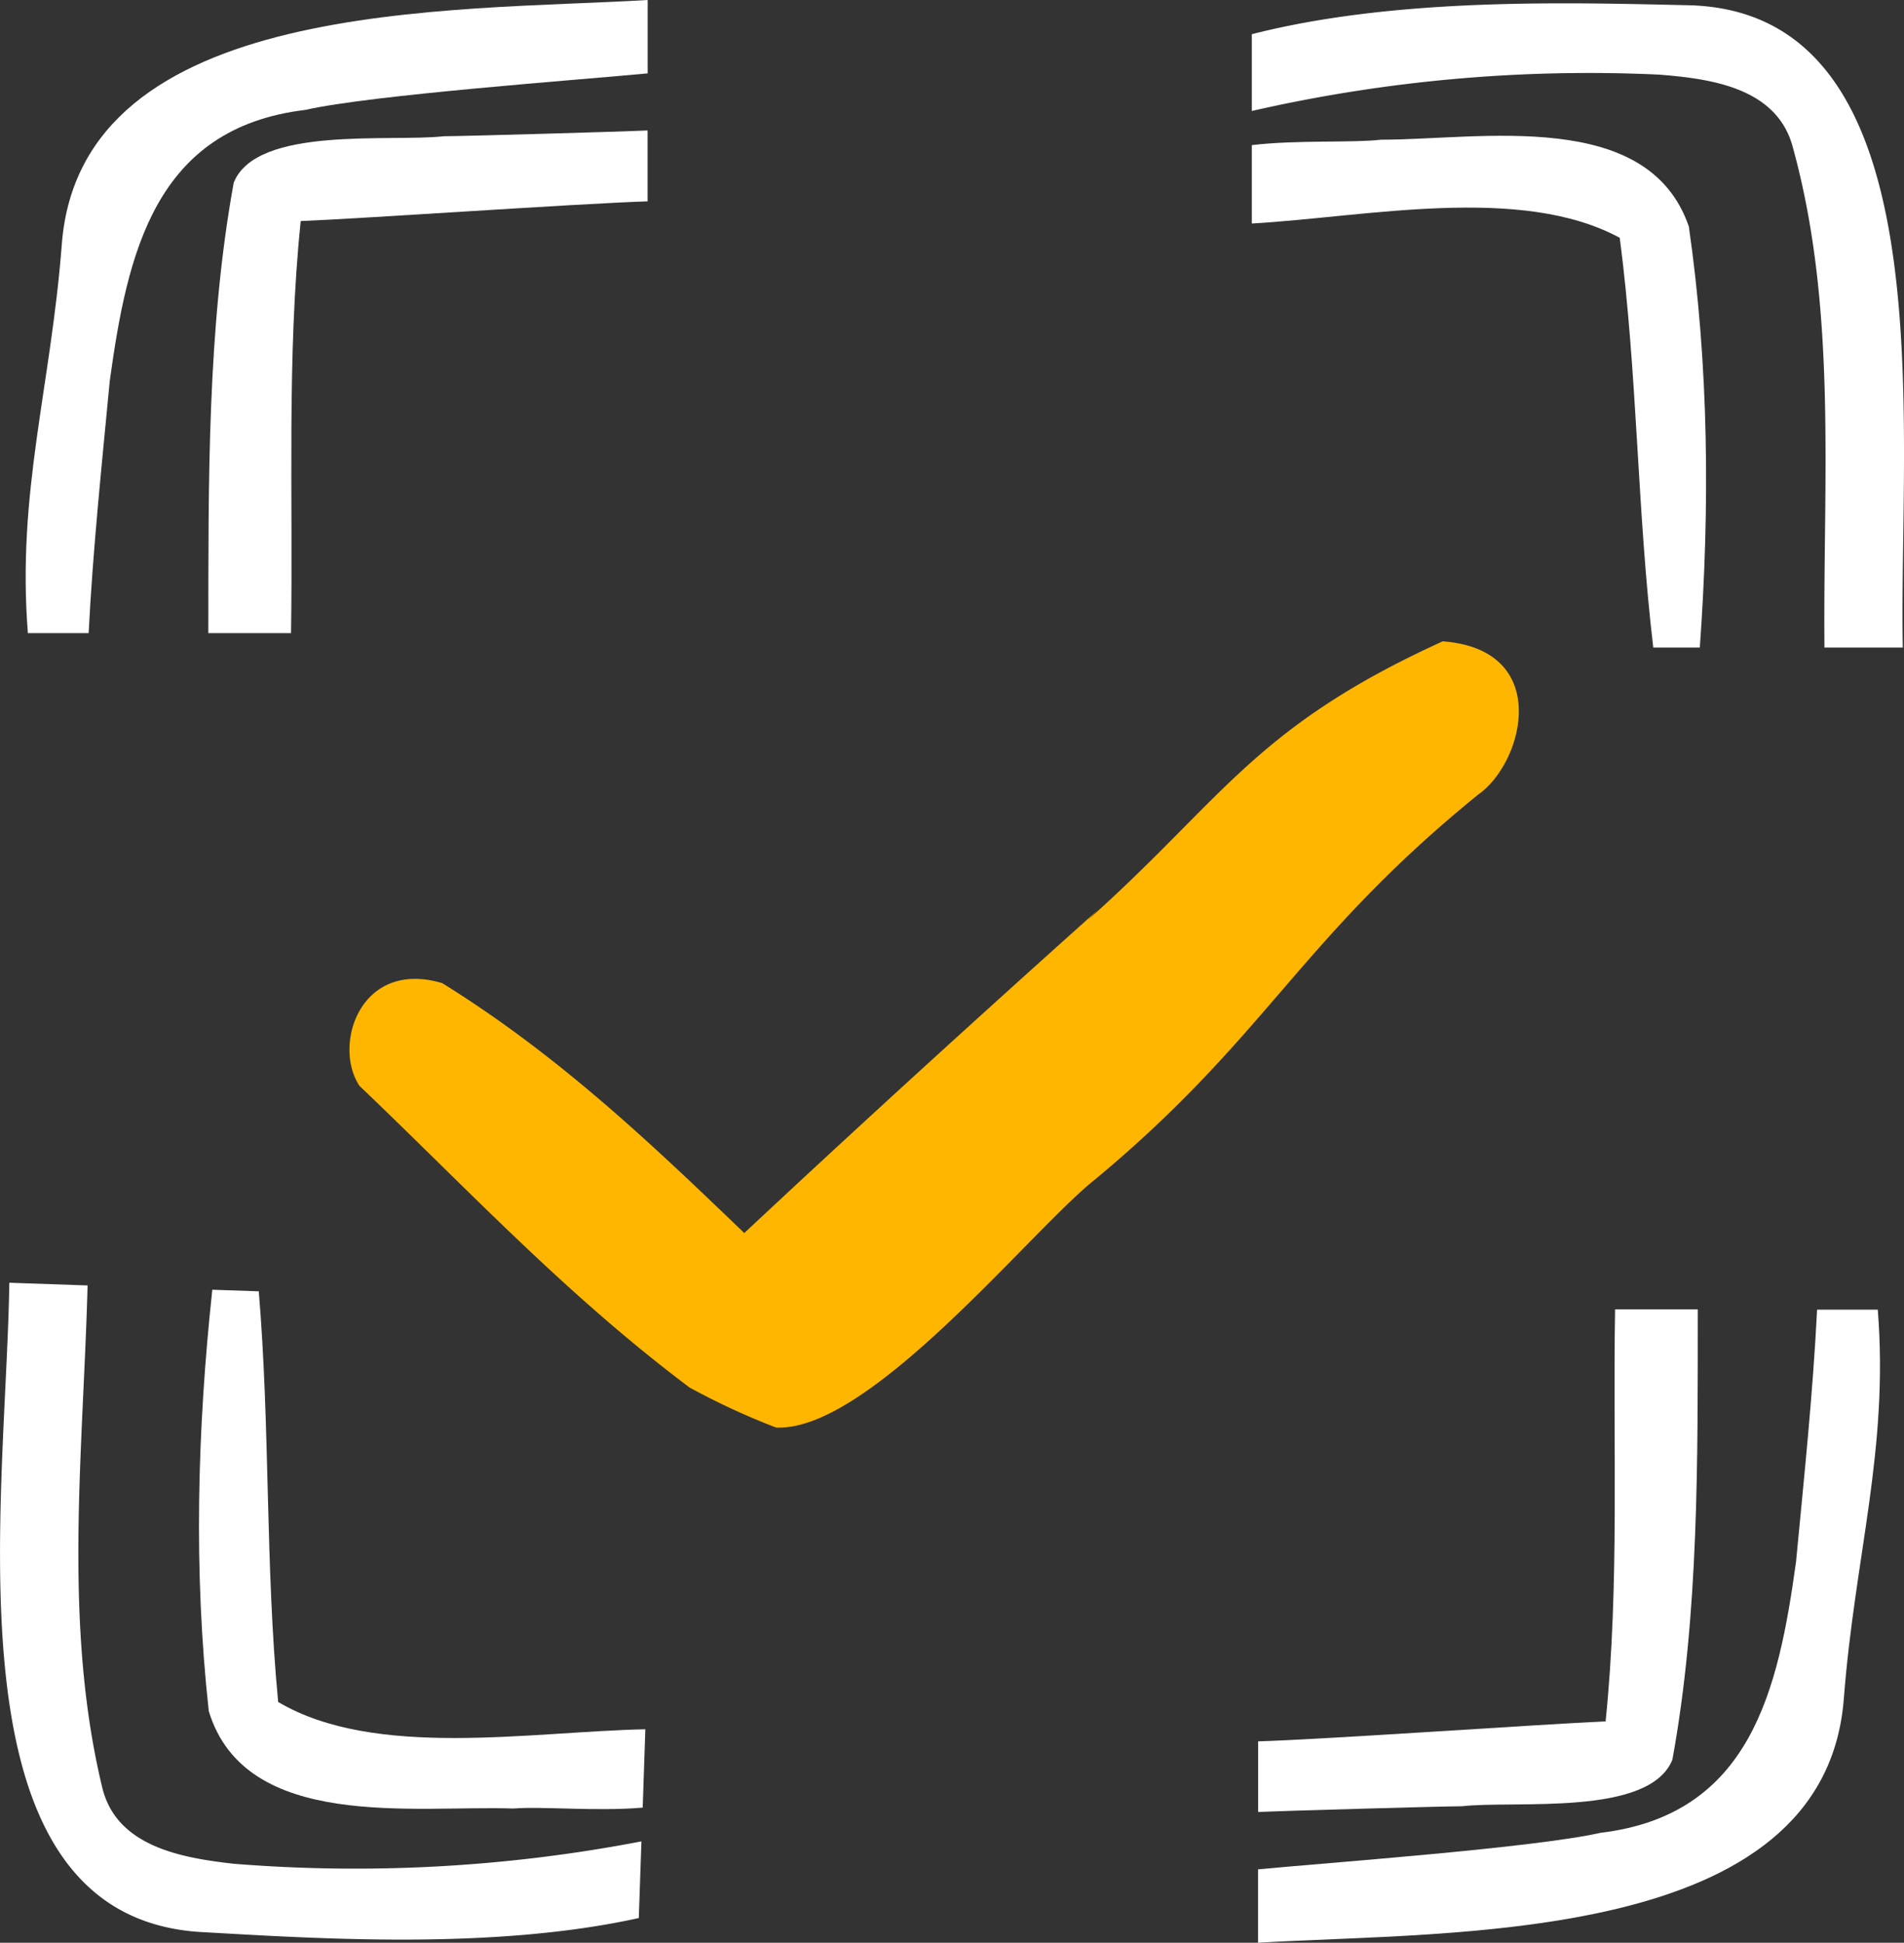
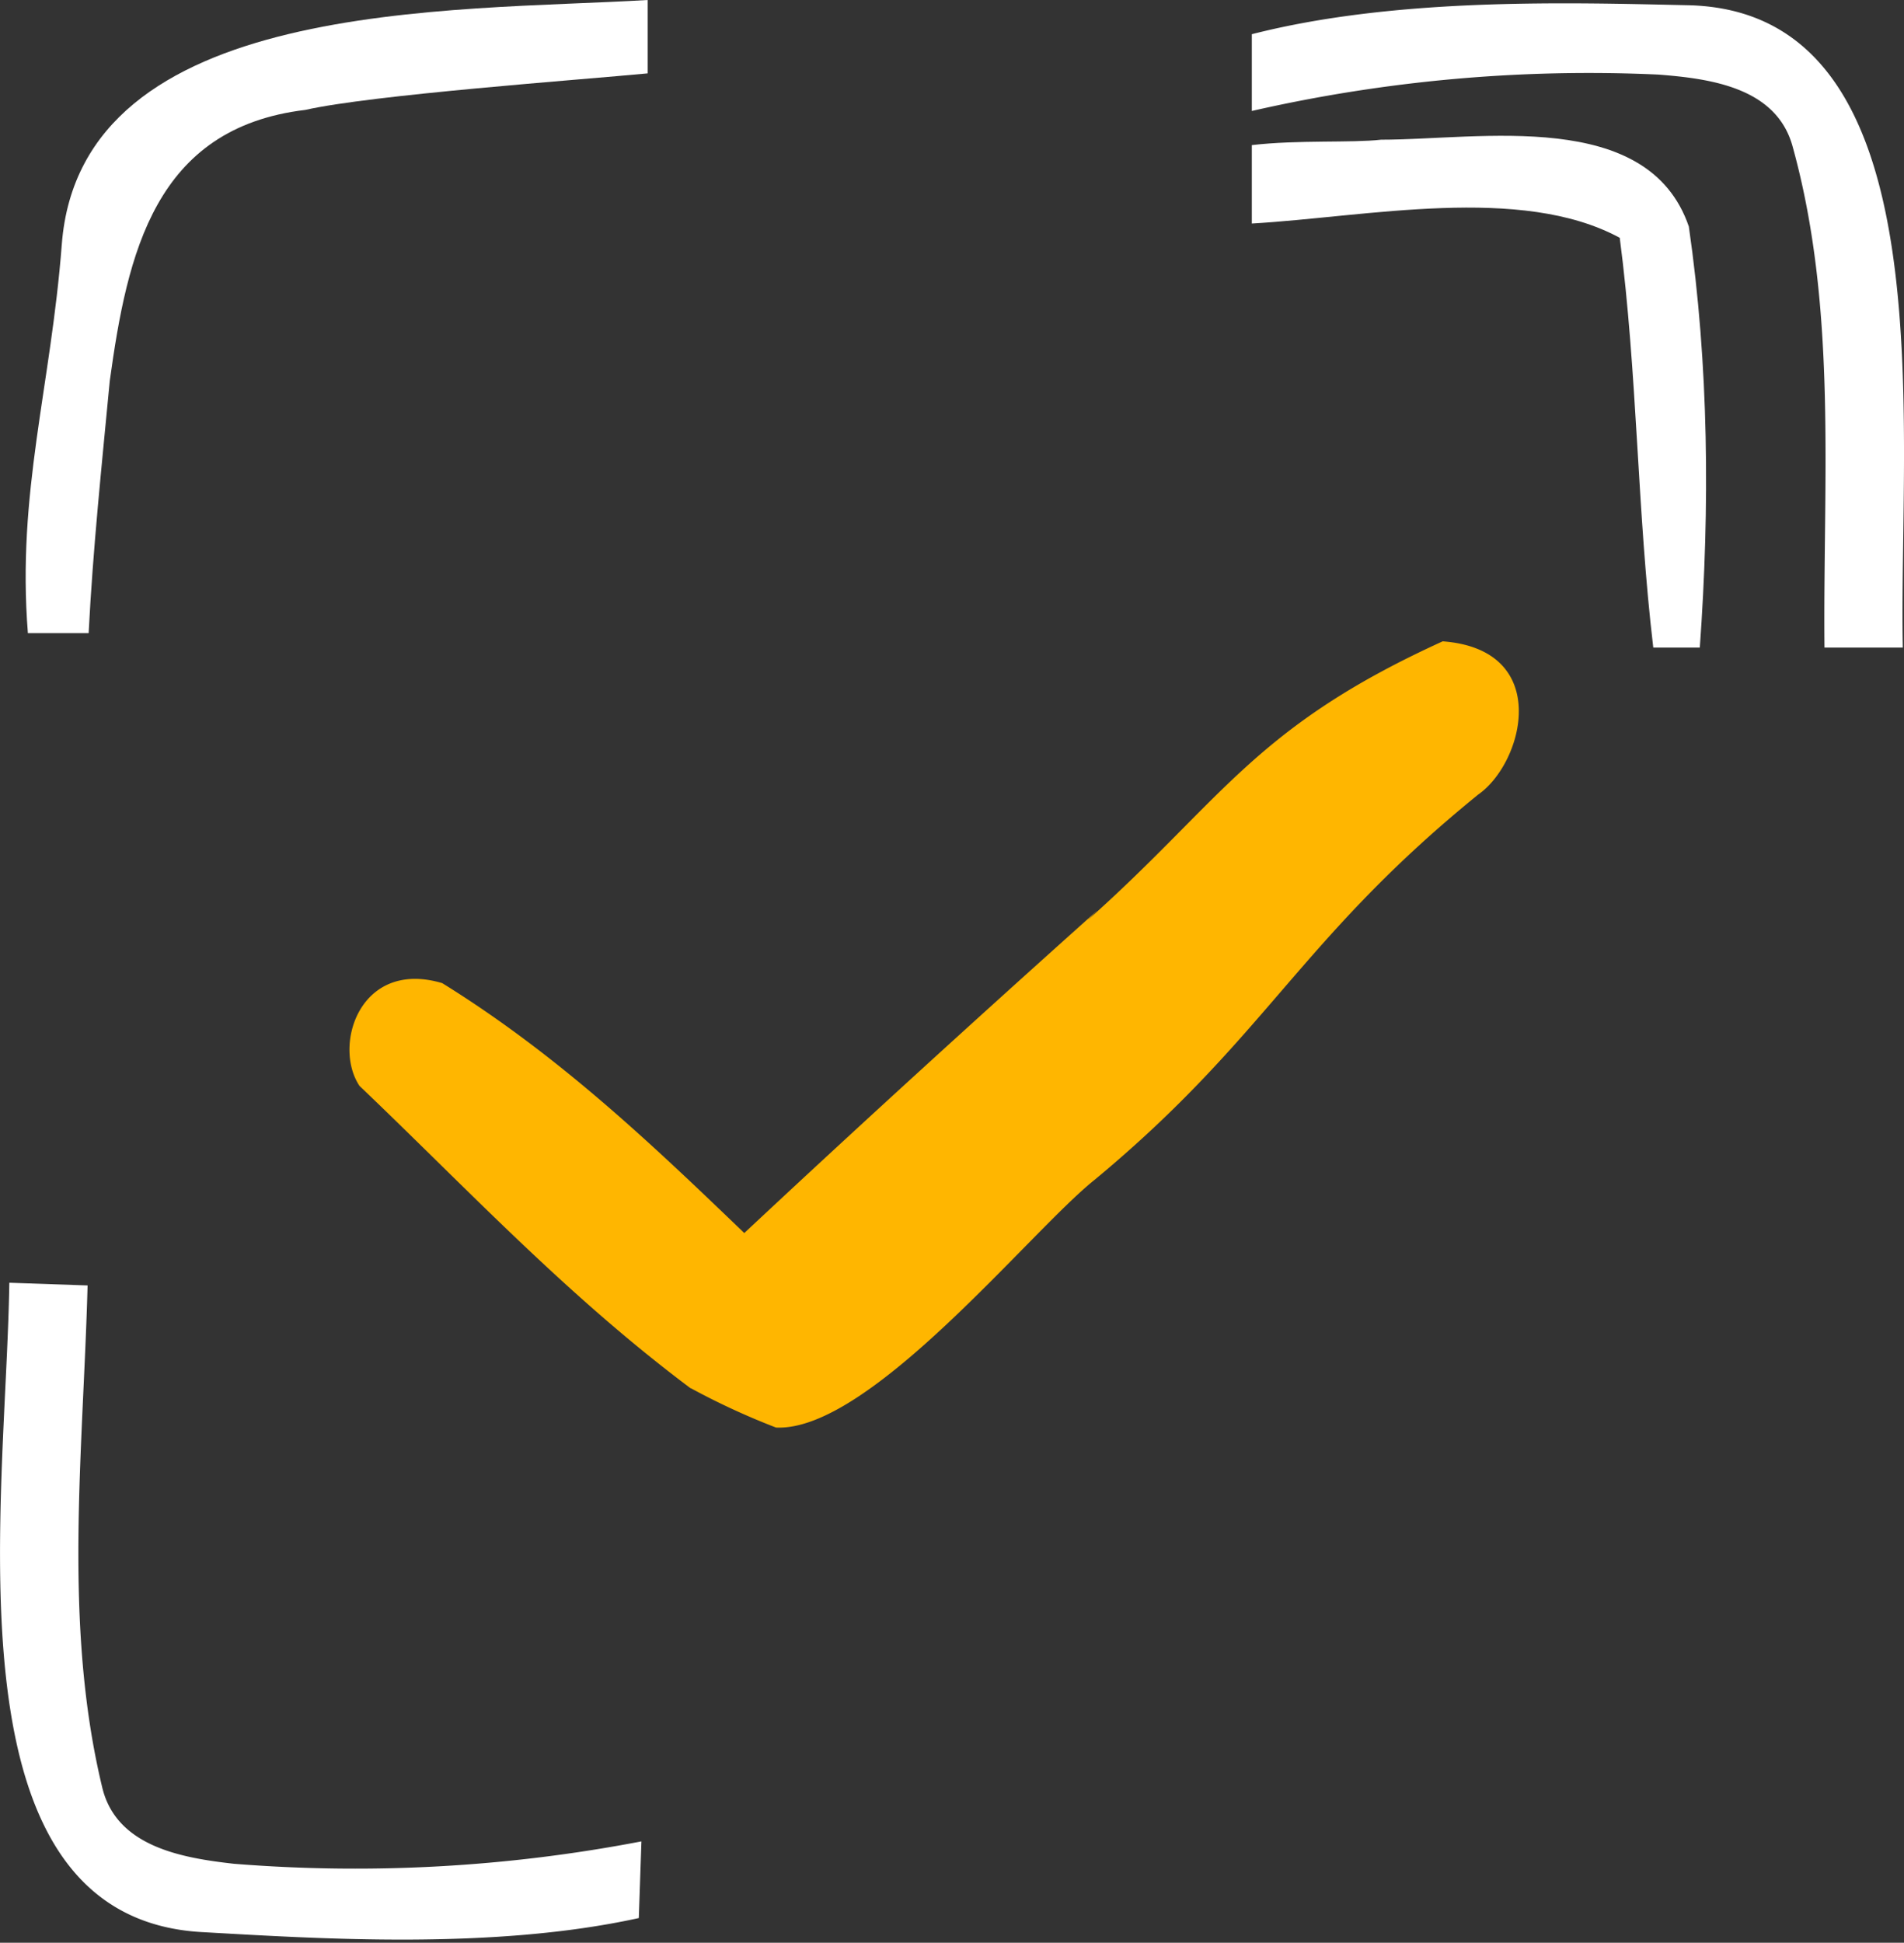
<svg xmlns="http://www.w3.org/2000/svg" viewBox="0 0 253.26 258.39">
  <rect x="0" y="0" width="253.26" height="258.39" fill="#333333" stroke="none" />
  <defs>
    <style>.cls-1{fill:#fff;}.cls-2{fill:#ffb600;}</style>
  </defs>
  <title>чз</title>
  <g id="Слой_2" data-name="Слой 2">
    <g id="Layer_1" data-name="Layer 1">
      <path class="cls-1" d="M31.12,247.89c-6.95-.78-15.72-2.28-17.55-10.27-5.21-21.74-2.51-44.41-1.92-66.65l-10.41-.36c-.43,29.64-9,84.66,25.85,86.38,15.47.87,38.5,2.38,57.88-1.88l.35-10.2A201.49,201.49,0,0,1,31.12,247.89Z" />
-       <path class="cls-1" d="M37,226.37c-1.73-18.12-1.05-36.46-2.58-54.62l-6.18-.21c-2,18.59-2.51,37.46-.47,56.05,4.87,16,27.32,12.5,40.51,12.95,3.93-.31,11,.41,17.21-.12L85.84,230C70.57,230.31,49.88,234,37,226.37Z" />
      <path class="cls-1" d="M220.58,9.92c7,.54,15.79,1.74,17.89,9.66,5.95,21.55,4,44.3,4.21,66.55H253.1c-.59-29.64,6.12-84.92-28.81-85.44C208.81.35,185.74-.37,166.51,4.55V14.76A201.48,201.48,0,0,1,220.58,9.92Z" />
      <path class="cls-1" d="M215.45,31.63c2.36,18.05,2.31,36.4,4.46,54.5h6.19c1.34-18.65,1.21-37.53-1.46-56-5.42-15.8-27.73-11.55-40.94-11.55-3.92.45-11,0-17.19.72V29.73C181.75,28.85,202.31,24.5,215.45,31.63Z" />
-       <path class="cls-1" d="M86.14,26.78V17.35c-3,.15-24.59.77-27.1.77-7.12.8-24.9-1.42-27.95,6.17-3.54,19.43-3.36,39.95-3.38,59.92h11C39,65.93,38.13,47.55,40,29.4,48.07,29.09,76.67,27.09,86.14,26.78Z" />
      <path class="cls-1" d="M11.79,84.21C12.36,73,13.54,61.83,14.6,50.67c2.34-17,6-33.65,26-36.05,8.82-2,36.55-4,45.55-4.86V0C60.19,1.56,10.74-.33,8.22,32.5c-1.45,18.93-6,33.07-4.51,51.71Z" />
-       <path class="cls-1" d="M167.35,231.61V241c3-.14,24.59-.76,27.1-.76,7.12-.81,24.9,1.42,28-6.18,3.55-19.43,3.37-39.94,3.38-59.91h-11c-.31,18.28.6,36.65-1.26,54.8C205.43,229.3,176.83,231.31,167.35,231.61Z" />
-       <path class="cls-1" d="M241.7,174.19c-.56,11.21-1.74,22.37-2.8,33.53-2.35,17-6,33.66-26,36.05-8.83,2-36.55,4-45.56,4.86v9.76c26-1.56,75.41.33,77.92-32.5,1.46-18.93,6-33.07,4.51-51.7Z" />
      <path class="cls-2" d="M103.22,189.87a96.32,96.32,0,0,1-11.38-5.26l.09.09C75.28,172.24,62.06,158,47.82,144.43c-3.6-5.4.08-16.91,11-13.67C74.45,140.44,87,152.47,99,164c15.37-14.38,31.19-28.79,47-42.94-.44.44-.9.89-1.34,1.34,18.08-16.13,22.1-25.65,47.24-37.1,14.69,1.1,10.77,16.3,4.62,20.45l.25-.19c-24,19.45-28.11,32.23-51.17,51.36C137.05,163.72,115.69,190.47,103.22,189.87Z" />
    </g>
  </g>
</svg>